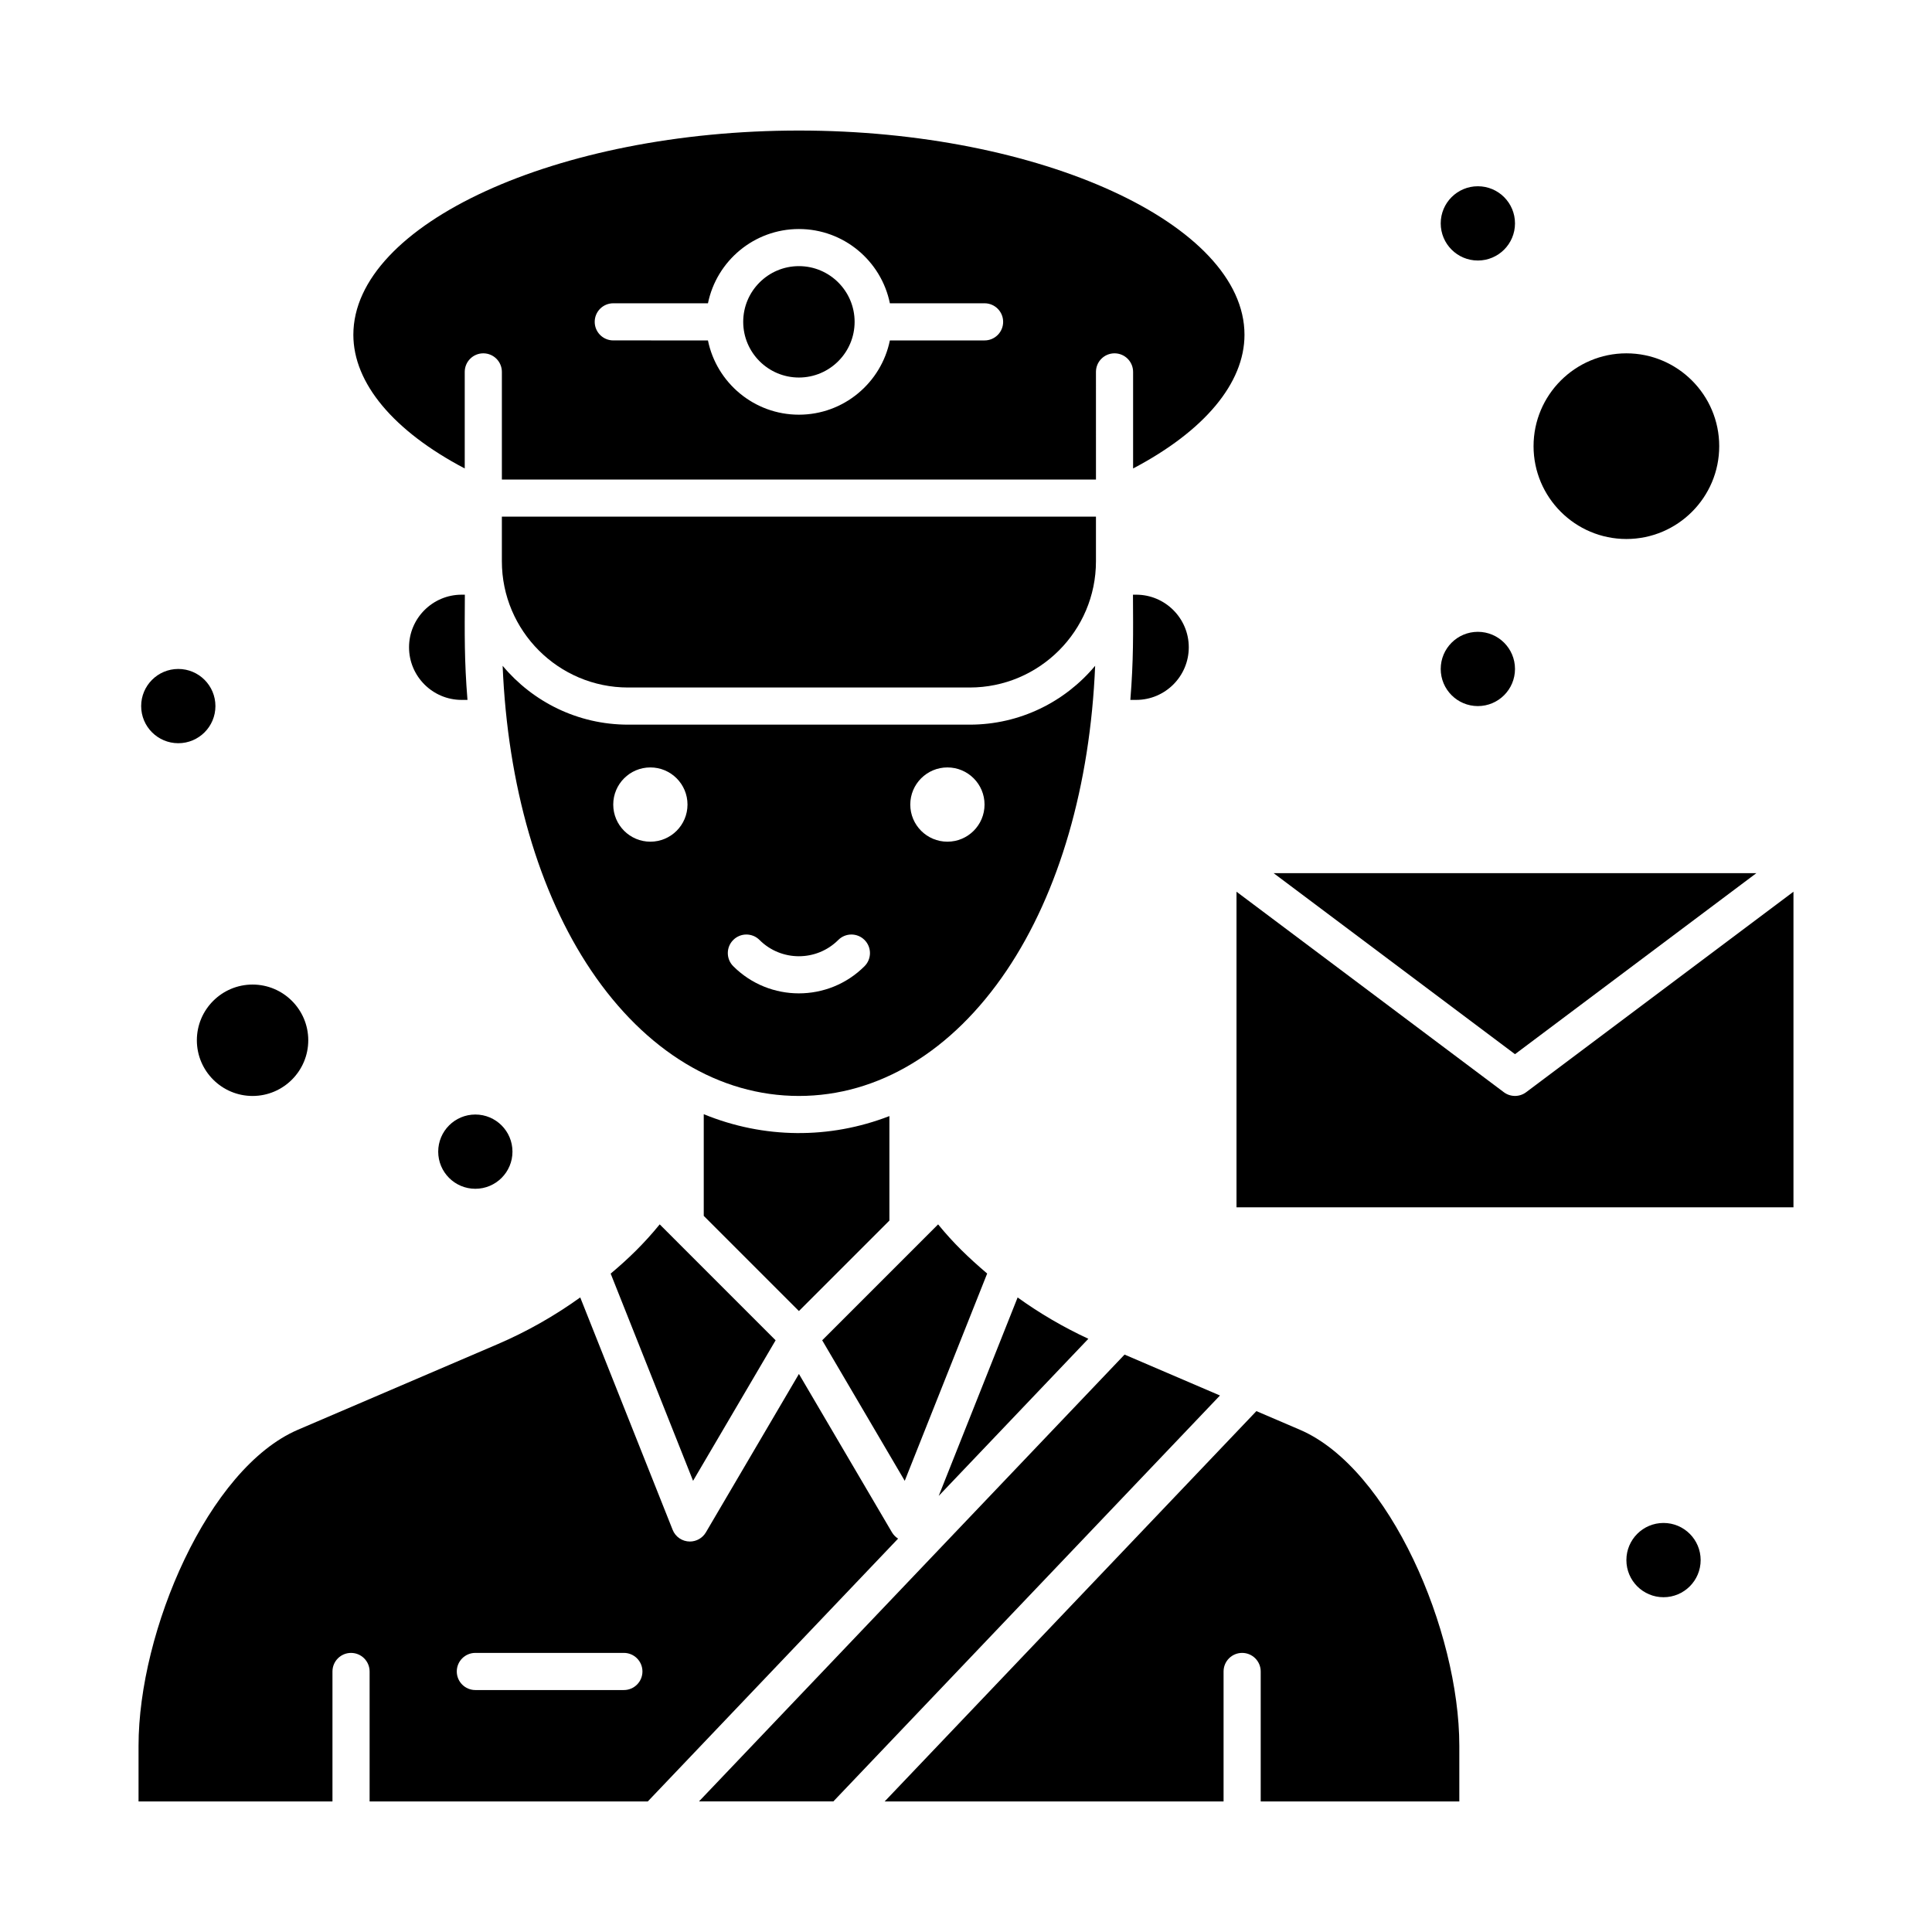
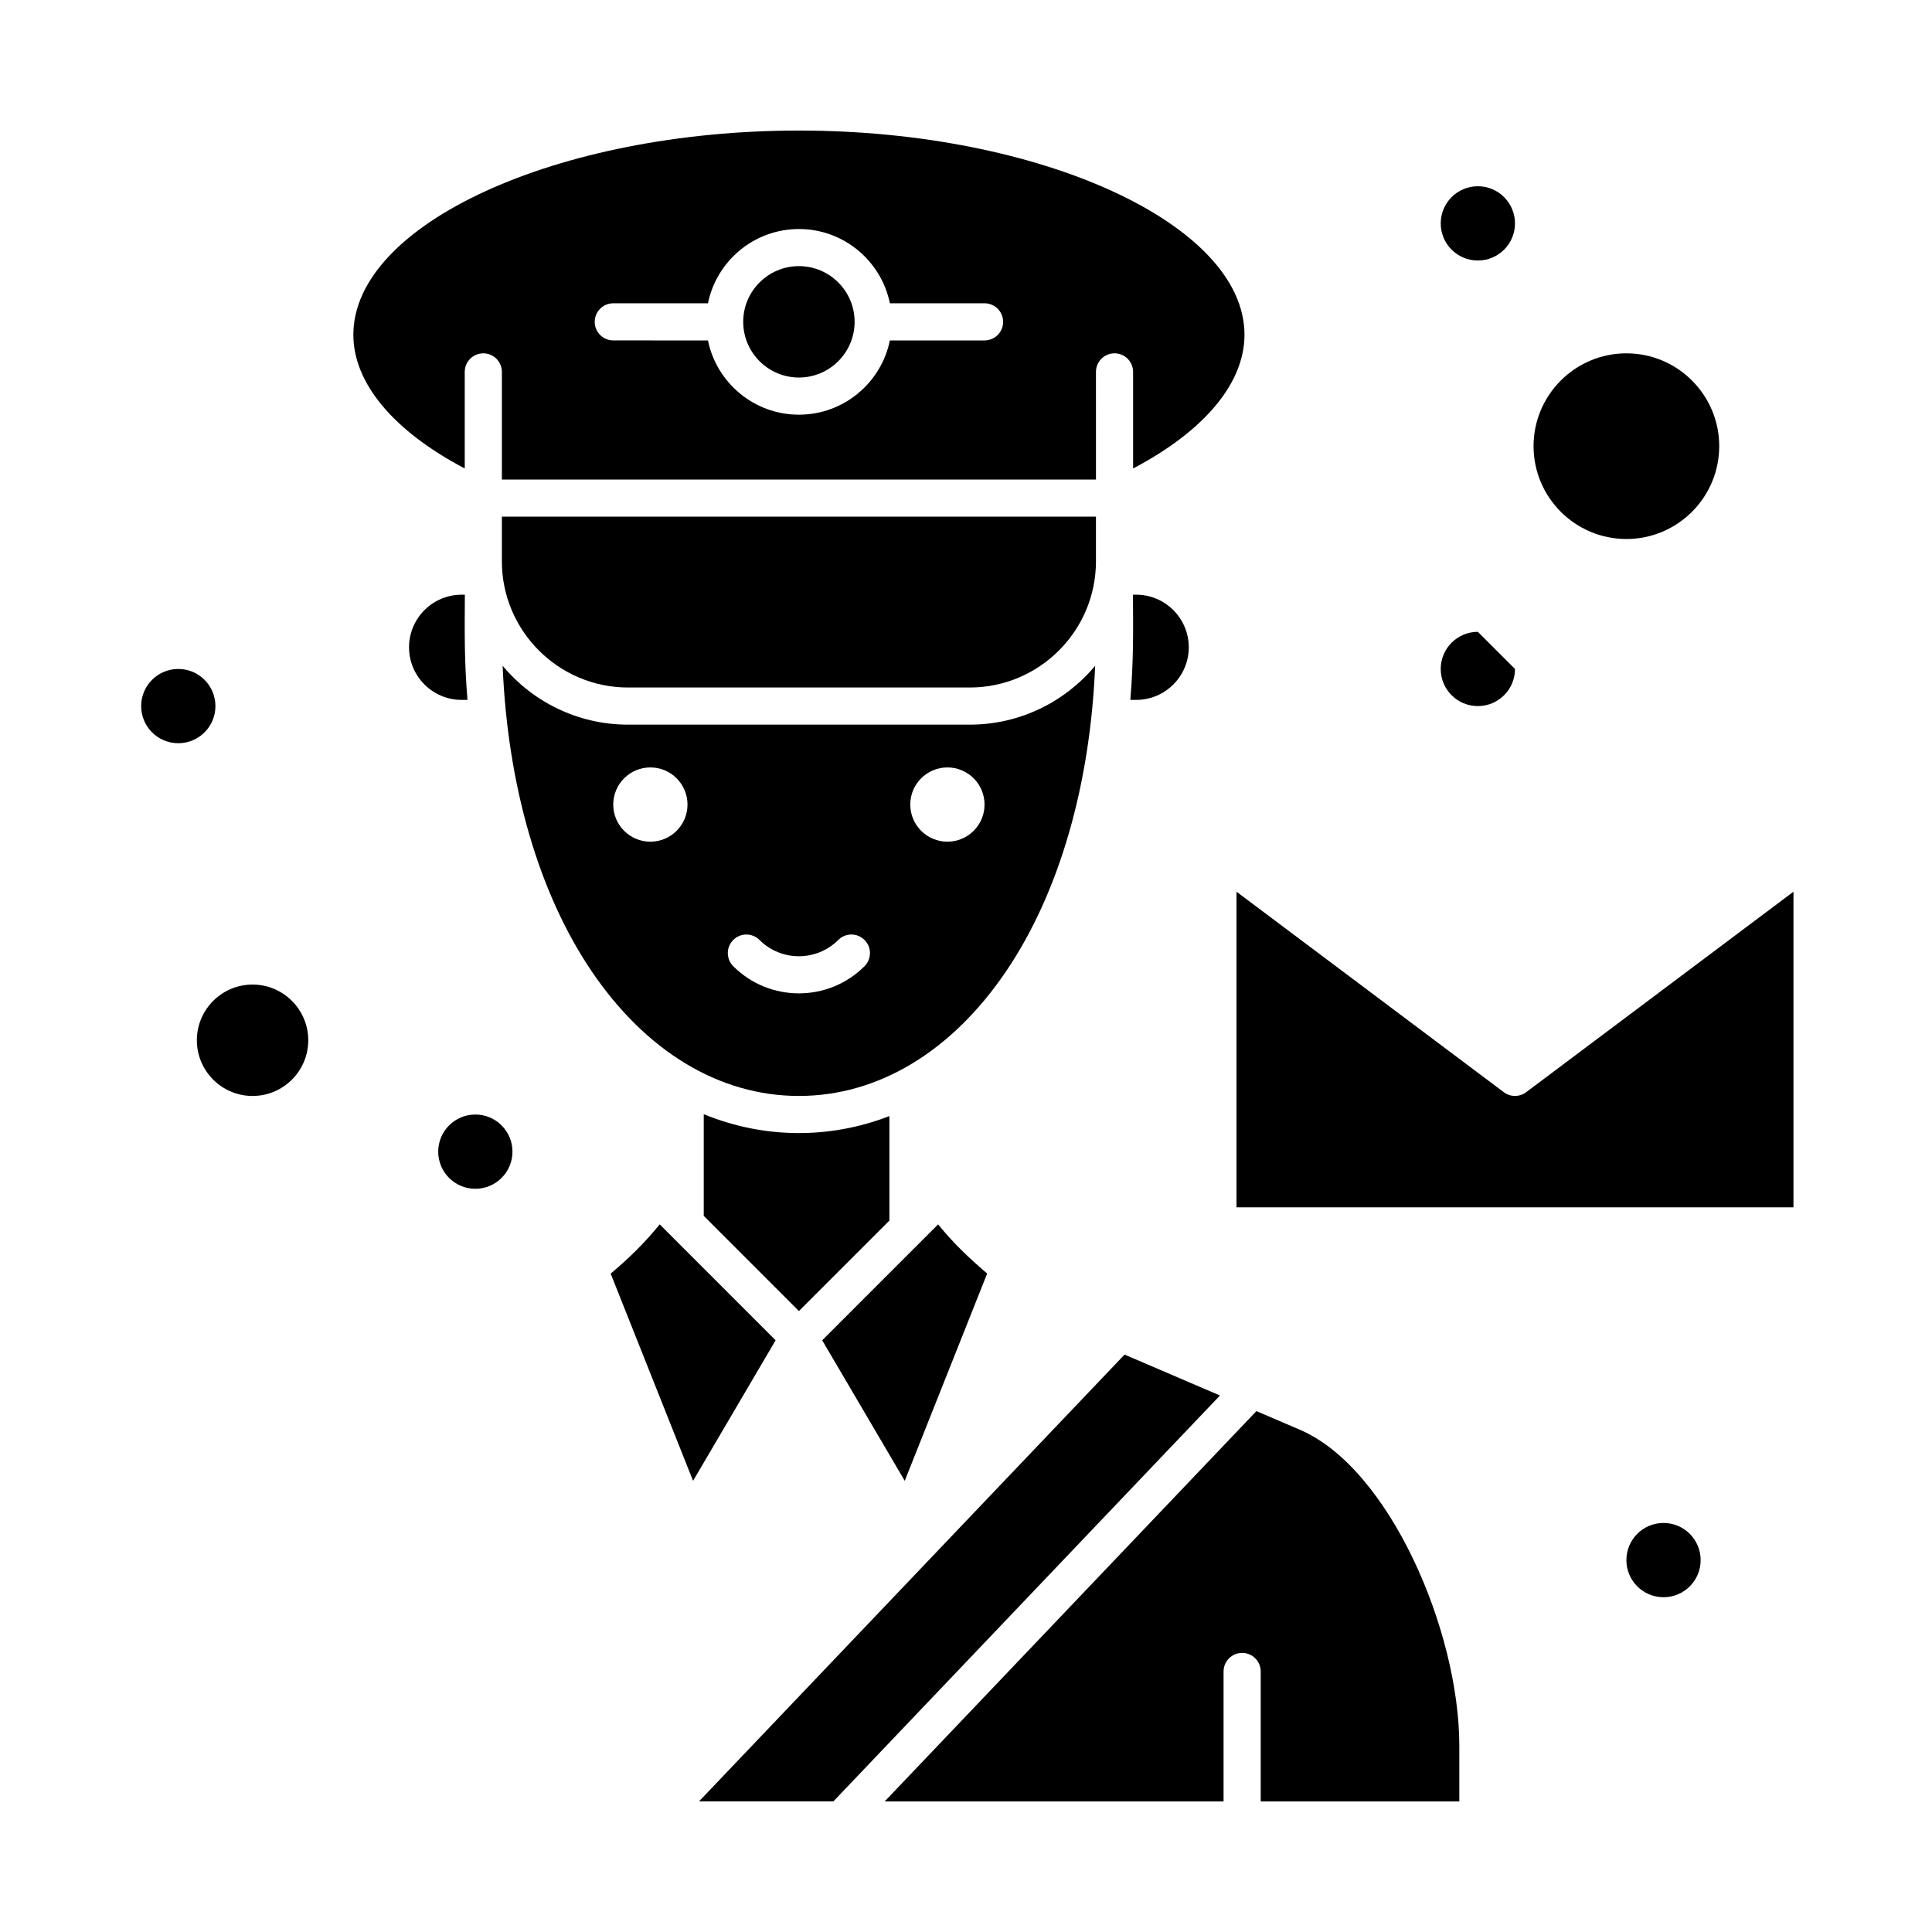
<svg xmlns="http://www.w3.org/2000/svg" fill="#000000" width="800px" height="800px" version="1.1" viewBox="144 144 512 512">
  <g>
    <path d="m355.72 244.05c8.137 0 14.762-6.621 14.762-14.762s-6.621-14.762-14.762-14.762-14.762 6.621-14.762 14.762 6.621 14.762 14.762 14.762z" />
    <path d="m266.34 301.6c-7.688 0-13.941 6.254-13.941 13.941s6.254 13.941 13.941 13.941h1.547c-0.852-10.453-0.75-17.539-0.695-27.879z" />
    <path d="m267.16 268.15v-25.594c0-2.719 2.203-4.922 4.922-4.922s4.922 2.203 4.922 4.922v28.523h157.44l-0.004-28.523c0-2.719 2.203-4.922 4.922-4.922s4.922 2.203 4.922 4.922v25.594c18.859-9.918 29.52-22.594 29.52-35.434 0-29.336-54.074-54.121-118.08-54.121s-118.08 24.785-118.08 54.121c0 12.836 10.66 25.516 29.52 35.434zm39.363-43.777h25.094c2.285-11.215 12.227-19.68 24.105-19.68s21.82 8.465 24.105 19.68h25.094c2.719 0 4.922 2.203 4.922 4.922s-2.203 4.922-4.922 4.922h-25.098c-2.285 11.215-12.227 19.68-24.105 19.68s-21.82-8.465-24.105-19.68l-25.09-0.004c-2.719 0-4.922-2.203-4.922-4.922 0-2.715 2.203-4.918 4.922-4.918z" />
    <path d="m400.98 336.04h-90.527c-13.348 0-25.301-6.074-33.25-15.598 1.312 31.625 9.508 60.043 23.449 80.742 14.449 21.445 34 33.254 55.062 33.254 21.059 0 40.613-11.812 55.062-33.258 13.941-20.699 22.141-49.117 23.449-80.742-7.949 9.527-19.902 15.602-33.246 15.602zm-84.625 31.016c-5.434 0-9.84-4.406-9.84-9.84s4.406-9.84 9.84-9.84 9.84 4.406 9.84 9.84-4.41 9.84-9.84 9.84zm56.754 33c-9.594 9.594-25.199 9.594-34.789 0-1.922-1.922-1.922-5.039 0-6.957 1.922-1.922 5.035-1.922 6.957 0 5.754 5.754 15.121 5.754 20.875 0 1.922-1.922 5.035-1.922 6.957 0s1.922 5.035 0 6.957zm21.965-33c-5.434 0-9.84-4.406-9.84-9.84s4.406-9.84 9.84-9.84 9.84 4.406 9.84 9.84-4.406 9.84-9.84 9.84z" />
    <path d="m434.44 280.92h-157.44v11.82c0 18.449 15.008 33.457 33.457 33.457h90.527c18.445 0 33.457-15.008 33.457-33.457z" />
    <path d="m379.7 467.46v-27.688c-15.844 6.137-33.258 6.035-49.199-0.5v26.945l25.219 25.223z" />
-     <path d="m413.68 487.84-20.914 52.594 39.66-41.641c-6.59-3.059-12.863-6.723-18.746-10.953z" />
    <path d="m196.17 419.68c0 8.141 6.621 14.762 14.762 14.762 8.141 0 14.762-6.621 14.762-14.762 0-8.141-6.621-14.762-14.762-14.762-8.141 0-14.762 6.621-14.762 14.762z" />
    <path d="m575.01 286.84c13.566 0 24.602-11.035 24.602-24.602 0-13.566-11.035-24.602-24.602-24.602-13.566 0-24.602 11.035-24.602 24.602 0 13.562 11.035 24.602 24.602 24.602z" />
    <path d="m445.1 329.48c7.684 0 13.938-6.254 13.938-13.941s-6.254-13.941-13.938-13.941h-0.852c0.055 10.367 0.156 17.371-0.695 27.879z" />
    <path d="m405.61 481.5c-4.859-4.141-8.863-7.957-13-13.027l-4.512 4.508v0.004l-26.207 26.207 21.875 37.242z" />
    <path d="m318.83 468.47c-4.207 5.164-8.336 9.133-12.996 13.051l21.836 54.91 21.875-37.242c-0.559-0.559-32.746-32.75-30.715-30.719z" />
    <path d="m488.49 522.9-11.531-4.941-98.512 103.44h89.812v-34.441c0-2.719 2.203-4.922 4.922-4.922s4.922 2.203 4.922 4.922v34.441h52.633v-14.762c-0.004-30.352-18.457-73.539-42.246-83.738z" />
    <path d="m442.02 502.98-112.78 118.41h35.613l102.45-107.57z" />
-     <path d="m380.38 550.09-24.656-41.977-24.656 41.977c-0.887 1.512-2.508 2.43-4.242 2.43-2.012 0-3.828-1.227-4.57-3.102l-24.488-61.586c-6.836 4.914-14.191 9.086-21.945 12.41l-52.867 22.656c-23.793 10.199-42.242 53.387-42.242 83.742v14.762h51.391v-34.441c0-2.719 2.203-4.922 4.922-4.922s4.922 2.203 4.922 4.922v34.441h73.719l66.336-69.652c-0.656-0.414-1.215-0.973-1.621-1.66zm-71.047 41.789h-39.359c-2.719 0-4.922-2.203-4.922-4.922s2.203-4.922 4.922-4.922h39.359c2.719 0 4.922 2.203 4.922 4.922s-2.203 4.922-4.922 4.922z" />
-     <path d="m609.45 375.4h-127.92l63.961 47.969z" />
    <path d="m548.44 433.45c-0.875 0.656-1.914 0.984-2.953 0.984-1.039 0-2.078-0.328-2.953-0.984l-70.848-53.137v83.641h147.6v-83.641z" />
    <path d="m201.09 331.12c0 5.438-4.406 9.84-9.84 9.84s-9.84-4.402-9.84-9.84c0-5.434 4.406-9.84 9.84-9.84s9.84 4.406 9.84 9.84" />
    <path d="m545.49 203.2c0 5.434-4.406 9.84-9.844 9.84-5.434 0-9.84-4.406-9.84-9.84 0-5.438 4.406-9.84 9.84-9.84 5.438 0 9.844 4.402 9.844 9.84" />
-     <path d="m545.49 321.28c0 5.434-4.406 9.84-9.844 9.84-5.434 0-9.84-4.406-9.84-9.84s4.406-9.84 9.84-9.84c5.438 0 9.844 4.406 9.844 9.84" />
+     <path d="m545.49 321.28c0 5.434-4.406 9.84-9.844 9.84-5.434 0-9.84-4.406-9.84-9.84s4.406-9.84 9.84-9.84" />
    <path d="m594.69 557.44c0 5.438-4.406 9.84-9.84 9.84-5.438 0-9.84-4.402-9.84-9.84 0-5.434 4.402-9.84 9.84-9.84 5.434 0 9.84 4.406 9.84 9.84" />
    <path d="m279.81 449.2c0 5.434-4.406 9.84-9.84 9.84s-9.84-4.406-9.84-9.84c0-5.434 4.406-9.84 9.84-9.84s9.84 4.406 9.84 9.84" />
  </g>
</svg>